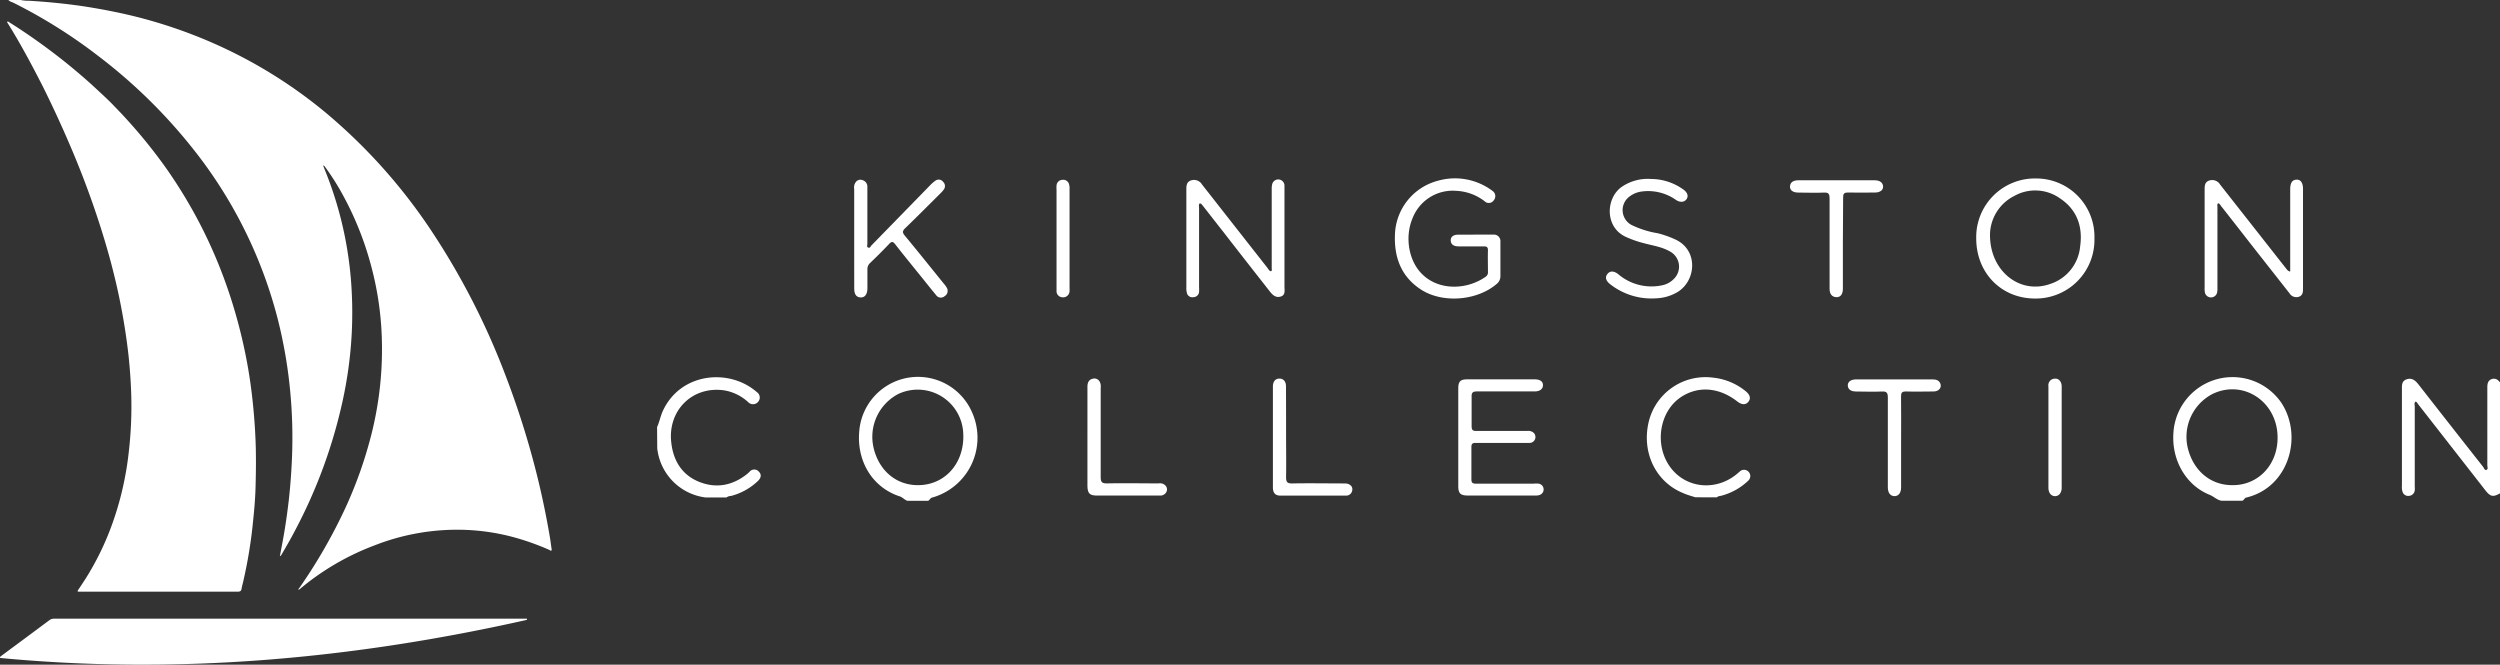
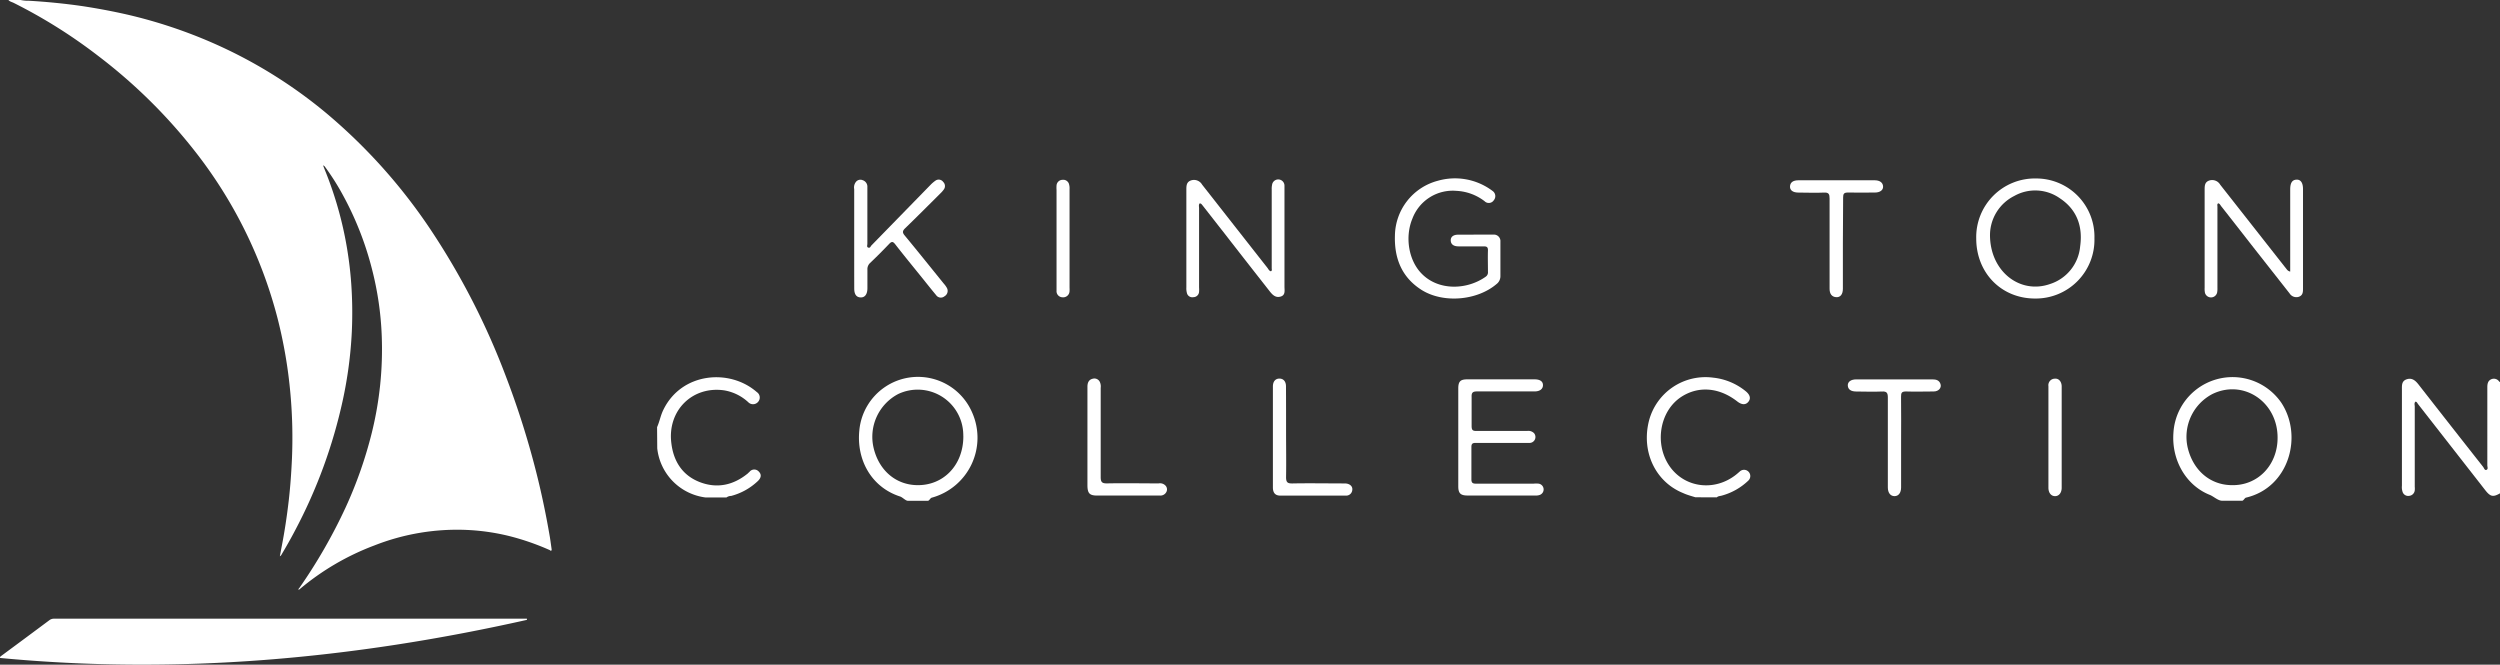
<svg xmlns="http://www.w3.org/2000/svg" viewBox="0 0 593.92 157.9">
  <rect x="0" y="0" width="593.92" height="157.9" fill="#333333" stroke="none" />
  <defs>
    <style>.cls-1{fill:#fff;fill-rule:evenodd;}</style>
  </defs>
  <title>Asset 6</title>
  <g id="Layer_2" data-name="Layer 2">
    <g id="Layer_1-2" data-name="Layer 1">
      <path class="cls-1" d="M4.9,0a8.55,8.55,0,0,0,2,.18c4.21.25,8.42.66,12.58,1.26,3.57.54,7.12,1.2,10.64,2a115.94,115.94,0,0,1,20.53,6.81A113.11,113.11,0,0,1,77.66,27a131.12,131.12,0,0,1,24.73,27.69,172.48,172.48,0,0,1,17.77,34.67,202.54,202.54,0,0,1,6.61,20.43c1.58,5.91,2.86,11.89,3.88,17.91.14.88.25,1.75.38,2.64,0,.16.1.34-.06.46s-.25-.05-.38-.12a59.26,59.26,0,0,0-9.53-3.31A51.39,51.39,0,0,0,111,125.9a53.71,53.71,0,0,0-22.06,3.68A60.72,60.72,0,0,0,71.16,140a1,1,0,0,0-.21.15c-.1-.26.09-.38.18-.49a125.62,125.62,0,0,0,10.93-19,100.62,100.62,0,0,0,6.27-17.85,82.53,82.53,0,0,0,2.36-23,74.8,74.8,0,0,0-2.35-16,75.22,75.22,0,0,0-6.81-17.34,58,58,0,0,0-4.3-6.81.91.91,0,0,0-.48-.37c.22.57.43,1.11.66,1.67a87.92,87.92,0,0,1,4.52,15.23A89.38,89.38,0,0,1,83.45,67.5a98.24,98.24,0,0,1,.13,11.31,99.09,99.09,0,0,1-2.14,16.24A120.53,120.53,0,0,1,70.11,126c-1,1.92-2.07,3.8-3.17,5.65a1.09,1.09,0,0,1-.46.51c.15-.74.26-1.39.39-2.06.74-3.75,1.3-7.5,1.74-11.3.37-3.28.6-6.56.75-9.84A117.48,117.48,0,0,0,69,93.58a112.53,112.53,0,0,0-3.09-18.07A108,108,0,0,0,46.08,35.64,125.92,125.92,0,0,0,23.23,13.21,123,123,0,0,0,3.26.69C2.83.47,2.32.39,2,0Z" />
      <path class="cls-1" d="M593.92,117.2c-1.62.93-2.26.83-3.48-.72L574.45,96c-.16-.21-.25-.51-.59-.59-.39.33-.19.79-.19,1.19,0,6.35,0,12.72,0,19.07a4.29,4.29,0,0,1,0,.82,1.47,1.47,0,0,1-1.35,1.31,1.39,1.39,0,0,1-1.56-1,3.43,3.43,0,0,1-.14-1.39V92.71c0-1.08-.13-2.18,1.13-2.6s2.07.29,2.81,1.23q7.64,9.79,15.34,19.56c.24.3.36.9.81.72s.2-.72.2-1.08V92c0-.83.14-1.54.93-1.9a1.52,1.52,0,0,1,1.9.57c.06,0,.13.07.2.12Z" />
      <path class="cls-1" d="M156.1,101.48c.6-1.34.84-2.8,1.49-4.11,4.31-8.9,15.73-9.89,22.21-4.22a1.55,1.55,0,0,1,.31,2.31,1.58,1.58,0,0,1-2.34.1A11.08,11.08,0,0,0,172,92.73c-7.58-1.06-13.48,4.86-12.51,12.54.5,4.25,2.57,7.58,6.6,9.2,4.19,1.67,8.1.83,11.57-2a2.64,2.64,0,0,1,.36-.33,1.44,1.44,0,0,1,2.28-.07c.65.67.55,1.47-.31,2.26a14.59,14.59,0,0,1-6.3,3.49,1.86,1.86,0,0,0-1.1.36h-5a13.21,13.21,0,0,1-11.45-11.66Z" />
      <path class="cls-1" d="M402.78,118.14c-1-.31-2-.57-2.92-1-6.61-2.67-10-9.87-8.1-17.24A13.87,13.87,0,0,1,407,89.72a14.64,14.64,0,0,1,7.71,3.21c1.05.85,1.29,1.74.64,2.53s-1.57.73-2.62-.08c-4.27-3.34-9.18-3.75-13.26-1.13-5.25,3.39-6.55,11.39-2.68,16.72,3.66,5,10.67,5.79,15.71,1.74.28-.22.56-.48.83-.71a1.48,1.48,0,1,1,2,2.19,14.66,14.66,0,0,1-6.36,3.57c-.38.1-.8.08-1.09.39Z" />
-       <path class="cls-1" d="M37.76,140.56h-19c-.38,0-.4-.1-.19-.41.6-.89,1.19-1.79,1.76-2.67A66.19,66.19,0,0,0,26.83,124a73.13,73.13,0,0,0,3-11.38c.42-2.22.69-4.44.92-6.69a95.11,95.11,0,0,0,.44-11.77c-.09-3.29-.32-6.57-.67-9.84-.43-3.78-1-7.53-1.72-11.26-.65-3.46-1.45-6.89-2.34-10.3-.75-2.85-1.58-5.66-2.46-8.46q-3.17-10-7.29-19.6Q13.57,27.34,10,20.2c-2.56-5-5.19-9.92-8.15-14.67-.07-.11-.23-.25-.1-.37s.25,0,.37.08A145.79,145.79,0,0,1,15.8,15c2.26,1.83,4.47,3.71,6.61,5.68,1.64,1.54,3.29,3,4.84,4.65a123,123,0,0,1,12,14.32A115.13,115.13,0,0,1,48.17,54.5a115.19,115.19,0,0,1,6.21,14.95A122.52,122.52,0,0,1,58.28,84c.64,3.13,1.15,6.29,1.53,9.47.41,3.42.7,6.84.86,10.29.19,3.86.15,7.76.05,11.62-.06,2.78-.3,5.58-.59,8.36a110.94,110.94,0,0,1-2.35,14.41c-.13.57-.3,1.15-.39,1.72s-.39.69-.91.69Q47.13,140.55,37.76,140.56Z" />
      <path class="cls-1" d="M0,156.31c0-.36.21-.41.35-.53q5.69-4.2,11.38-8.44a1.77,1.77,0,0,1,1.1-.36q55.32,0,110.64,0h1.71v.28C83.91,156.54,42.25,160.33,0,156.31Z" />
      <path class="cls-1" d="M285,48.33c-.28.34-.14.75-.14,1.11V68.27a7.45,7.45,0,0,1,0,1.08,1.36,1.36,0,0,1-1.36,1.25,1.31,1.31,0,0,1-1.53-1,4.22,4.22,0,0,1-.13-1.29V45.13c0-.95,0-1.88,1.08-2.26a2.23,2.23,0,0,1,2.67,1c5.17,6.58,10.34,13.19,15.51,19.76.24.31.39.72.83.82.32-.16.19-.48.19-.75,0-6.22,0-12.44,0-18.7a4.39,4.39,0,0,1,.08-1.06,1.48,1.48,0,0,1,2.95.2c0,.85,0,1.68,0,2.5,0,7.14,0,14.31,0,21.45,0,.89.28,2-.89,2.36s-1.92-.36-2.59-1.21c-3.6-4.59-7.19-9.17-10.78-13.8-1.74-2.21-3.47-4.44-5.22-6.67C285.49,48.59,285.38,48.3,285,48.33Z" />
      <path class="cls-1" d="M544.08,64.52V45c0-1.55.47-2.27,1.49-2.32s1.55.77,1.55,2.24V68.51c0,.82,0,1.65-1,2a1.9,1.9,0,0,1-2.19-.81l-8.16-10.38c-2.69-3.43-5.38-6.91-8.07-10.31-.21-.26-.34-.64-.74-.71-.29.22-.17.53-.17.79q0,9.63,0,19.29a5.27,5.27,0,0,1-.06,1.06,1.49,1.49,0,0,1-2.9.13,4.91,4.91,0,0,1-.08-1.2c0-7.74,0-15.47,0-23.22,0-1,0-1.9,1.12-2.27a2.21,2.21,0,0,1,2.58,1l15.58,19.82C543.3,64,543.44,64.37,544.08,64.52Z" />
      <path class="cls-1" d="M350.54,55.74h4.18a1.55,1.55,0,0,1,1.73,1.68c0,2.74,0,5.47,0,8.22a2.34,2.34,0,0,1-.93,1.85c-4.62,3.93-12.67,4.62-17.81,1.38-4.72-3-6.49-7.53-6.32-12.92a13.67,13.67,0,0,1,10.17-13A14.82,14.82,0,0,1,354.08,45c.15.11.33.22.47.34a1.5,1.5,0,0,1,.33,2.23,1.41,1.41,0,0,1-2.19.23,11.91,11.91,0,0,0-6.7-2.46,10.24,10.24,0,0,0-10.43,6.55c-1.85,4.39-.92,10,2.19,13.13,4.06,4.16,10.87,3.83,15.24.69a1.22,1.22,0,0,0,.5-1.13c0-1.72-.06-3.44,0-5.14,0-.77-.32-.91-1-.91-2,0-4,0-6,0-1.18,0-1.81-.51-1.84-1.39s.62-1.39,1.8-1.39Z" />
      <path class="cls-1" d="M346.44,103.84V92.27c0-1.64.51-2.15,2.12-2.15h16c1.31,0,2,.5,2,1.38s-.7,1.49-2,1.49c-4.55,0-9.13,0-13.7,0-1,0-1.29.33-1.25,1.29,0,2.3,0,4.58,0,6.89,0,1,.24,1.23,1.21,1.21,4,0,8,0,12,0a1.88,1.88,0,0,1,1.62.53,1.41,1.41,0,0,1-1.23,2.31c-2,0-4.07,0-6.09,0-2.19,0-4.38,0-6.56,0-.73,0-1,.21-1,.95,0,2.59,0,5.16,0,7.73,0,.87.39,1,1.1,1,4.57,0,9.12,0,13.69,0a5.85,5.85,0,0,1,1.19,0,1.39,1.39,0,0,1,.13,2.72,2.6,2.6,0,0,1-.93.1H348.66c-1.69,0-2.22-.54-2.22-2.19Z" />
      <path class="cls-1" d="M202.93,56.69c0-3.91,0-7.82,0-11.77a2.11,2.11,0,0,1,.4-1.69,1.35,1.35,0,0,1,1.62-.42,1.61,1.61,0,0,1,1.11,1.65v6.78c0,2.25,0,4.45,0,6.68,0,.33-.22.79.24.91s.51-.31.72-.52l14.06-14.41a8.12,8.12,0,0,1,1.18-1,1.31,1.31,0,0,1,1.82.33,1.35,1.35,0,0,1,.15,1.77,6.44,6.44,0,0,1-.88,1c-2.76,2.75-5.5,5.5-8.3,8.21-.62.6-.75,1-.12,1.74,3.15,3.8,6.22,7.65,9.31,11.46a5.09,5.09,0,0,1,.64.87,1.47,1.47,0,0,1-.49,2.1,1.36,1.36,0,0,1-2-.27c-1.06-1.27-2.1-2.58-3.15-3.89-2.19-2.72-4.4-5.4-6.55-8.17-.51-.65-.82-.77-1.44-.12-1.48,1.55-3,3.08-4.55,4.55a2,2,0,0,0-.63,1.61c0,1.46,0,2.93,0,4.38s-.61,2.23-1.62,2.19-1.51-.75-1.51-2.11C202.93,64.57,202.93,60.64,202.93,56.69Z" />
-       <path class="cls-1" d="M392.25,42.52A13.2,13.2,0,0,1,399.88,45c1,.71,1.29,1.54.81,2.28s-1.49.91-2.51.23a11.45,11.45,0,0,0-8.24-2,6,6,0,0,0-2.82,1.18,4,4,0,0,0,.43,6.73,22.57,22.57,0,0,0,6.32,2,24.56,24.56,0,0,1,4.25,1.52c5.39,2.59,4.81,9.71.46,12.41a10.76,10.76,0,0,1-5.08,1.52,15.9,15.9,0,0,1-11-3.37c-1-.8-1.25-1.64-.63-2.41s1.49-.76,2.52,0A12.15,12.15,0,0,0,395,67.75a5.34,5.34,0,0,0,2.66-1.49,4.08,4.08,0,0,0-.9-6.5c-1.89-1.1-4-1.39-6.09-1.95a24.88,24.88,0,0,1-4.48-1.56c-4.95-2.32-4.73-9.07-1-11.8A10.94,10.94,0,0,1,392.25,42.52Z" />
      <path class="cls-1" d="M451.64,105.07c0,3.57,0,7.14,0,10.74,0,1.26-.61,2.06-1.56,2.06s-1.59-.77-1.59-2.06c0-7.12,0-14.21,0-21.33,0-1.1-.21-1.54-1.42-1.47-2,.1-4.06,0-6.09,0-1.25,0-1.94-.49-2-1.39s.72-1.49,2-1.49h18.11c.88,0,1.61.2,1.91,1.1S460.57,93,459.38,93c-2.19,0-4.38.08-6.57,0-1,0-1.19.3-1.18,1.23C451.68,97.83,451.64,101.45,451.64,105.07Z" />
      <path class="cls-1" d="M437.81,57.77c0,3.58,0,7.22,0,10.83,0,1.32-.6,2.08-1.61,2s-1.55-.77-1.55-2c0-7.13,0-14.26,0-21.42,0-1.06-.19-1.49-1.34-1.43-2,.1-4,0-6.06,0-1.33,0-2.06-.56-2-1.49s.73-1.43,2-1.43h18.11c1.23,0,1.94.56,2,1.44s-.71,1.47-1.93,1.47c-2.16,0-4.3.05-6.43,0-.91,0-1.14.3-1.13,1.18C437.86,50.56,437.81,54.16,437.81,57.77Z" />
      <path class="cls-1" d="M258.34,103.81V91.87c0-.92.3-1.68,1.27-1.9a1.43,1.43,0,0,1,1.69.8,2.58,2.58,0,0,1,.19,1.39c0,7.06,0,14.14,0,21.2,0,1.21.36,1.49,1.5,1.48,4.08-.08,8.17,0,12.27,0a1.78,1.78,0,0,1,1.54.44,1.31,1.31,0,0,1,.32,1.54,1.59,1.59,0,0,1-1.54.91H260.68c-1.82,0-2.31-.51-2.34-2.36Z" />
      <path class="cls-1" d="M305.53,102.75c0,3.54.06,7.07,0,10.61,0,1.28.38,1.51,1.54,1.49,4.13-.08,8.27,0,12.41,0,1.17,0,1.92.69,1.78,1.57a1.46,1.46,0,0,1-1.6,1.32H304.15c-1.18,0-1.75-.66-1.75-1.93q0-12,0-24c0-1.18.6-1.87,1.55-1.87s1.56.68,1.56,1.84C305.53,95.45,305.53,99.1,305.53,102.75Z" />
      <path class="cls-1" d="M251,56.66V45.12a7.21,7.21,0,0,1,0-1.06,1.44,1.44,0,0,1,1.42-1.34A1.42,1.42,0,0,1,254,43.89a3.26,3.26,0,0,1,.09,1.05V68.38a4.93,4.93,0,0,1,0,.74,1.51,1.51,0,0,1-1.66,1.51A1.45,1.45,0,0,1,251,69.07c0-1.09,0-2.18,0-3.23Z" />
      <path class="cls-1" d="M486.64,103.87V91.74a1.55,1.55,0,0,1,1.5-1.78c.94-.1,1.6.66,1.65,1.75v24.16c0,1.2-.65,2-1.57,2s-1.58-.77-1.58-2Z" />
      <path class="cls-1" d="M541.93,95.62a14.07,14.07,0,0,0-25.6,7.34c-.43,6.37,3,12.38,8.67,14.62.93.39,1.94,1.38,2.91,1.38h4.76c.3,0,.59-.64.88-.73C543.85,115.83,547.19,103.5,541.93,95.62Zm-12,19.63c-5-.15-8.9-3.58-10.18-8.81a11.47,11.47,0,0,1,5.88-12.85c7.34-3.54,15.45,1.86,15.45,10.36C541.11,110.56,536.28,115.5,530,115.25Z" />
      <path class="cls-1" d="M230.95,98a14,14,0,0,0-26.79,4.14c-.77,7.25,3,13.7,9.73,15.83.59.23,1.26,1,1.79,1h4.77c.29,0,.57-.64.88-.73A14.76,14.76,0,0,0,230.95,98ZM217.7,115.25c-5-.15-8.9-3.58-10.15-8.81A11.48,11.48,0,0,1,213.4,93.6a10.83,10.83,0,0,1,15.4,8.82c.05.54.05,1.1.06,1.31C228.83,110.61,224,115.46,217.7,115.25Z" />
      <path class="cls-1" d="M483.7,42.4a13.93,13.93,0,0,0-14.21,14.26c0,8.13,5.91,14.23,13.91,14.26a13.94,13.94,0,0,0,14.17-14.31A13.83,13.83,0,0,0,483.7,42.4ZM487,67.48c-7.11,2.49-14.28-3-14.24-11.74a10.44,10.44,0,0,1,5.75-9.18,10.16,10.16,0,0,1,10.87.56c4.05,2.68,5.46,6.73,4.8,11.38A10.35,10.35,0,0,1,487,67.48Z" />
    </g>
  </g>
</svg>